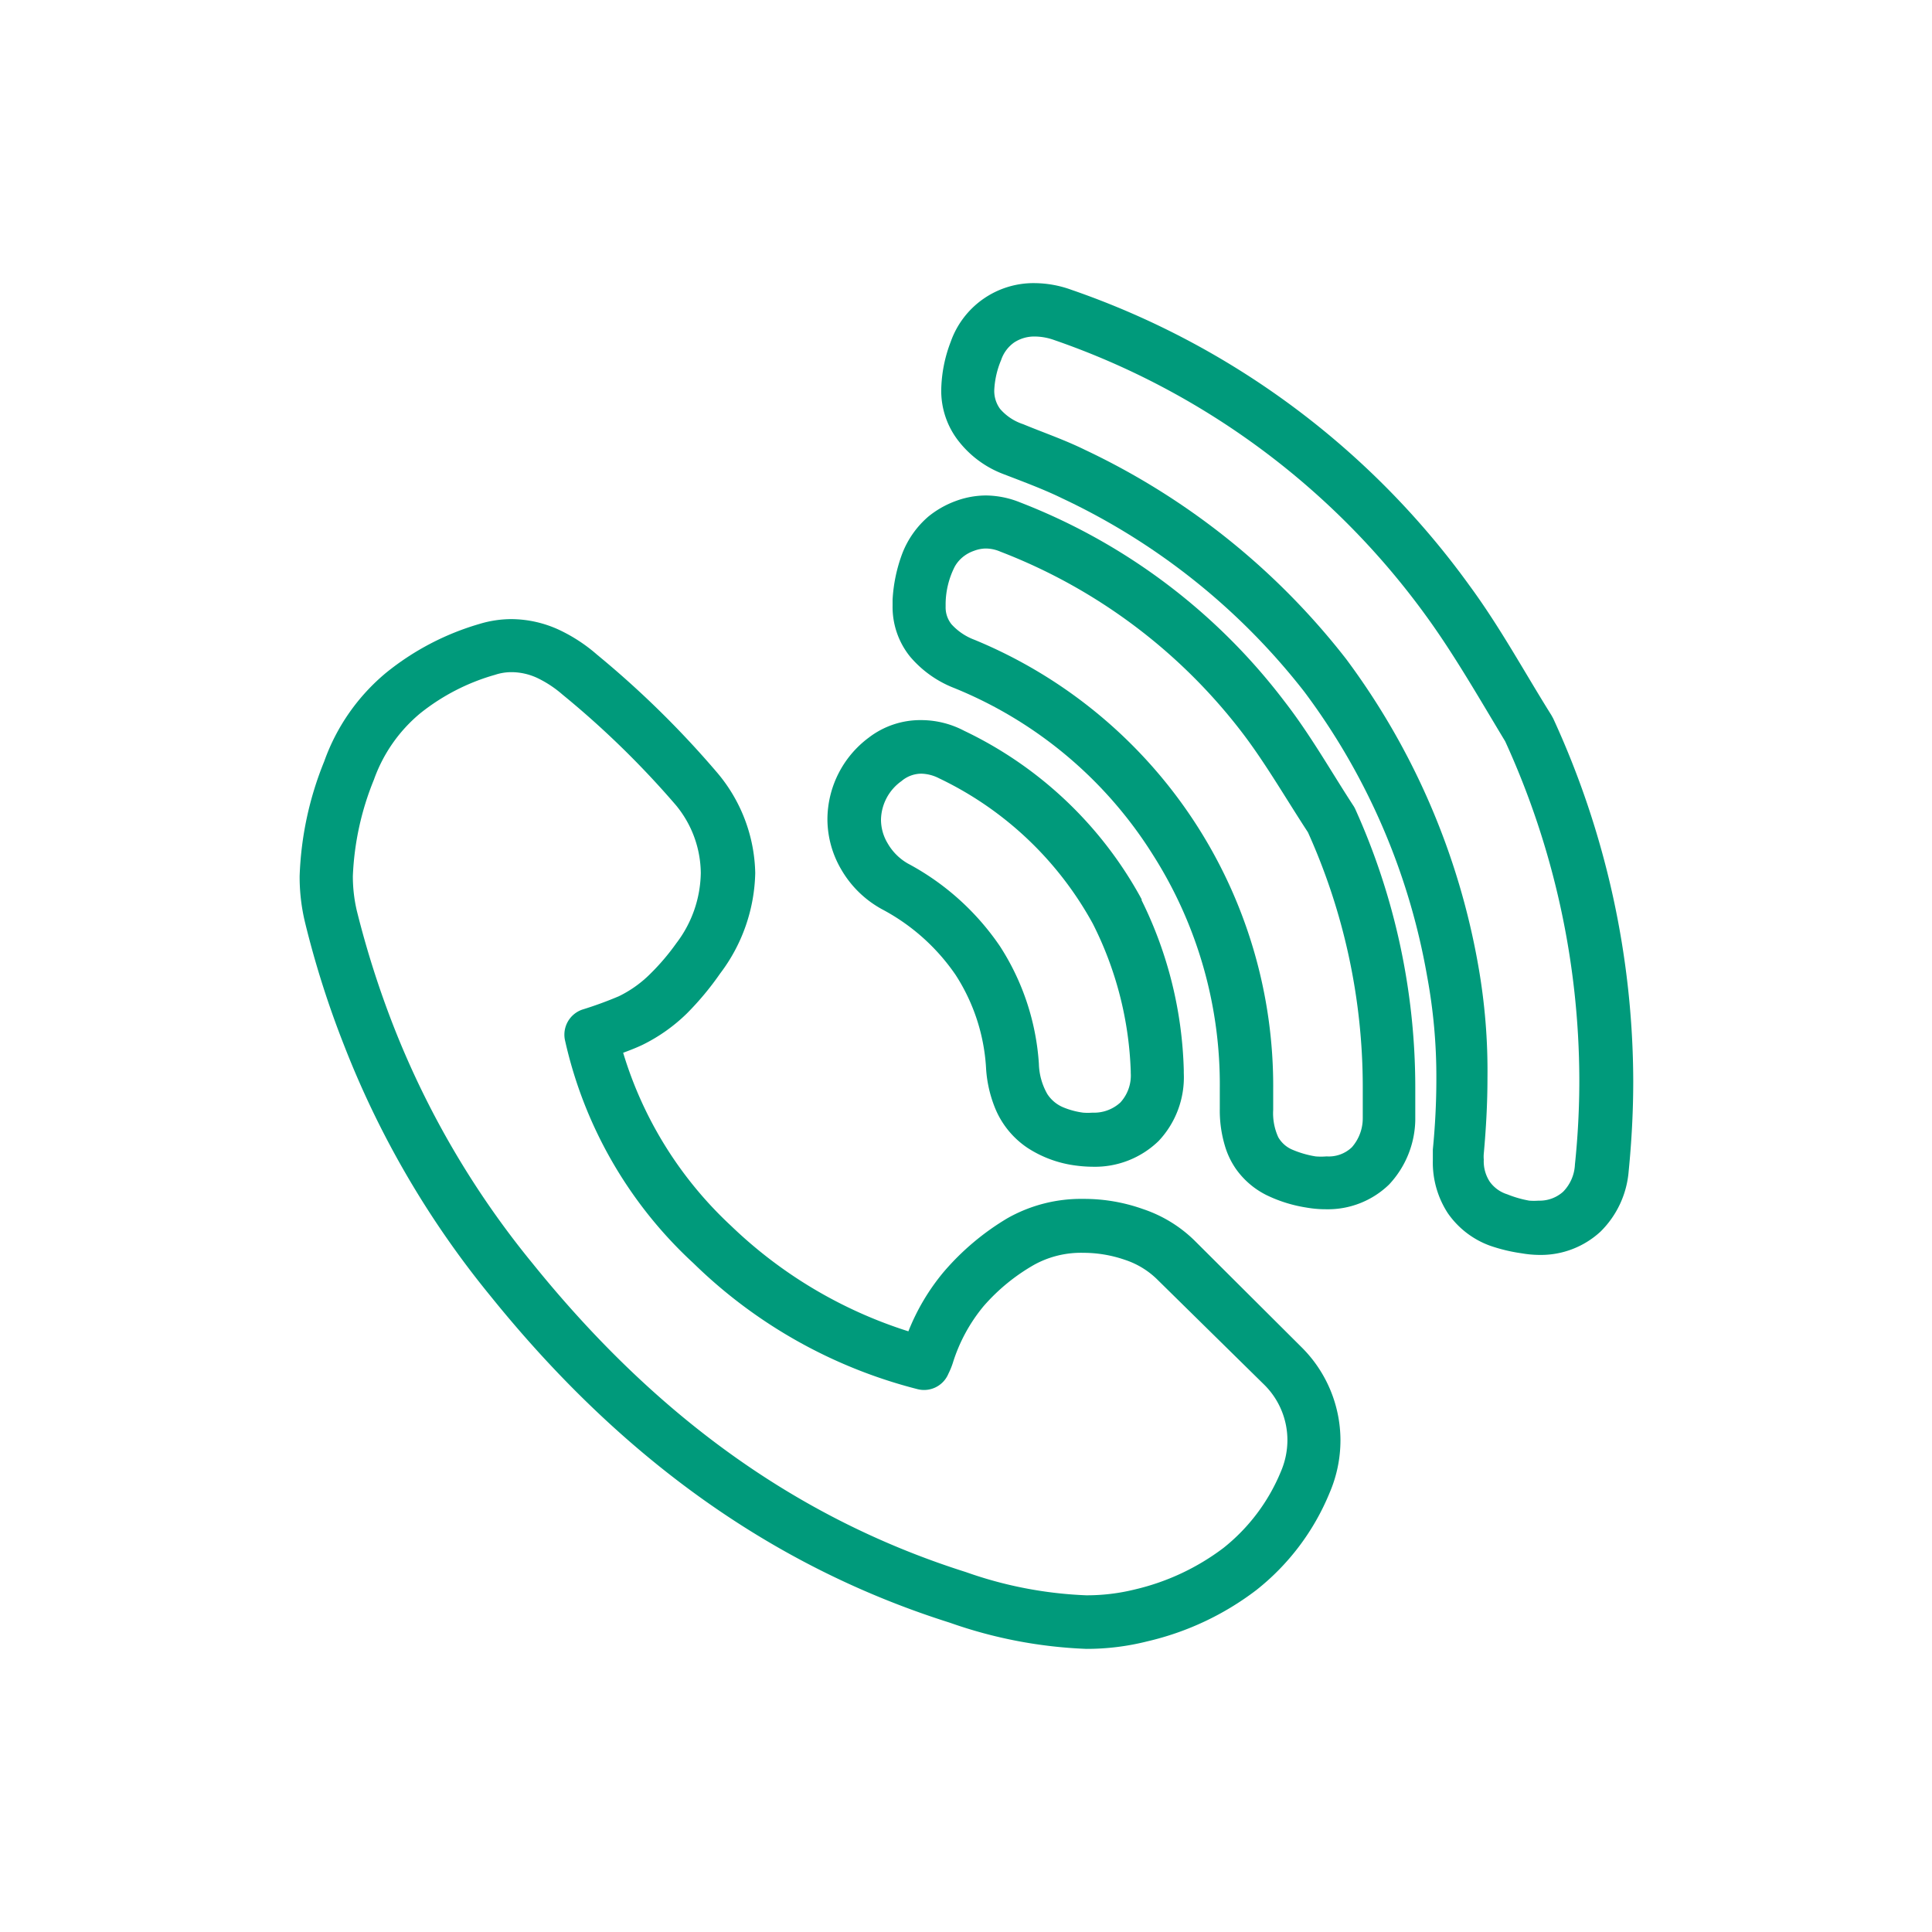
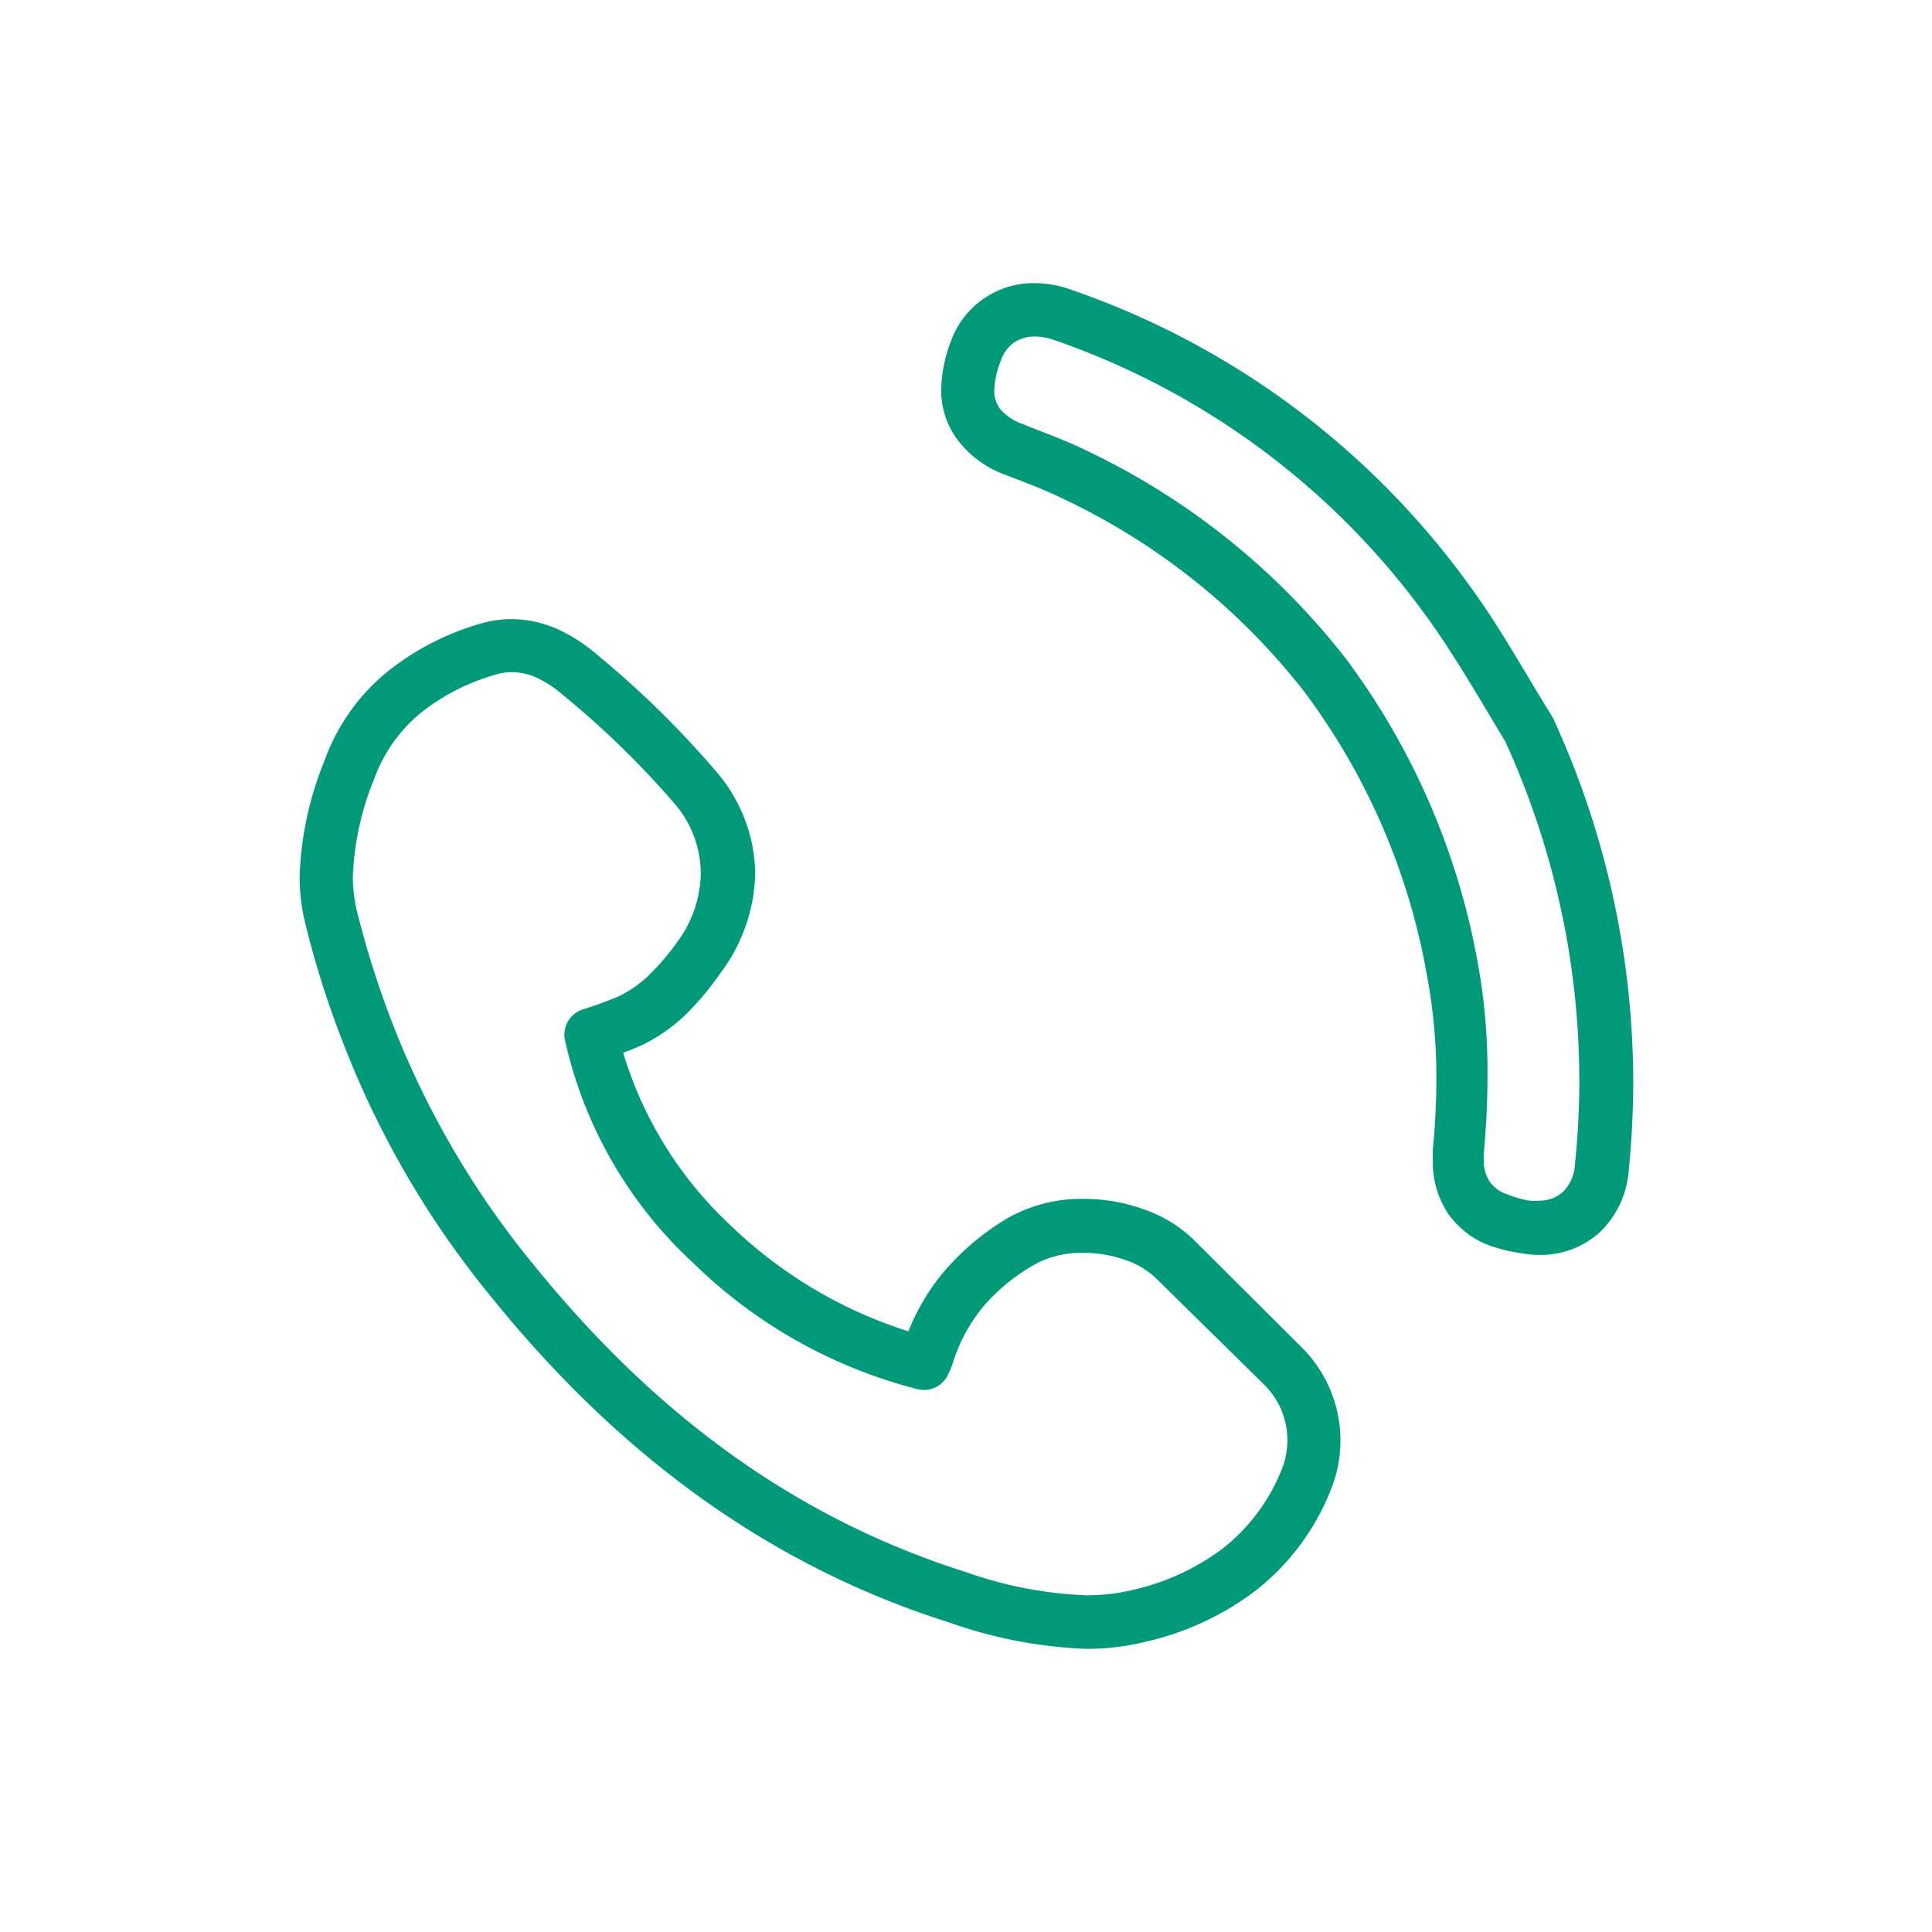
<svg xmlns="http://www.w3.org/2000/svg" id="Layer_1" data-name="Layer 1" viewBox="0 0 110 110">
  <defs>
    <style>.cls-1{fill:#009a7b;}</style>
  </defs>
  <path class="cls-1" d="M19.6,59.54a52.63,52.63,0,0,0,8.31,14.23c6.93,8.6,15.4,15.22,26.17,18.62a26.33,26.33,0,0,0,7.77,1.49,14.1,14.1,0,0,0,3.48-.43,16.3,16.3,0,0,0,6.19-2.91A13.65,13.65,0,0,0,75.7,85a7.57,7.57,0,0,0,.62-3,7.48,7.48,0,0,0-2.23-5.31L68,70.62a7.65,7.65,0,0,0-2.92-1.78,10,10,0,0,0-3.39-.58,8.51,8.51,0,0,0-4.33,1.1,14.59,14.59,0,0,0-3.64,3.07,12.37,12.37,0,0,0-2,3.37,25.76,25.76,0,0,1-10.09-6,22.18,22.18,0,0,1-6.15-9.86c.35-.13.72-.27,1.1-.45a9.77,9.77,0,0,0,2.53-1.79A16.77,16.77,0,0,0,41,55.43a9.8,9.8,0,0,0,2-5.73A9.11,9.11,0,0,0,40.84,44,54.3,54.3,0,0,0,34,37.28a9.29,9.29,0,0,0-2.19-1.43,6.54,6.54,0,0,0-2.69-.6,6.28,6.28,0,0,0-1.84.28A15.17,15.17,0,0,0,22,38.29a11.6,11.6,0,0,0-3.54,5.06,19,19,0,0,0-1.4,6.53,11.07,11.07,0,0,0,.31,2.65A53.93,53.93,0,0,0,19.6,59.54Zm1.69-15.15a8.69,8.69,0,0,1,2.64-3.78,12.09,12.09,0,0,1,4.26-2.19,2.94,2.94,0,0,1,.95-.15,3.51,3.51,0,0,1,1.45.33,6.39,6.39,0,0,1,1.44.95,51.4,51.4,0,0,1,6.45,6.29A6.14,6.14,0,0,1,39.9,49.7a6.74,6.74,0,0,1-1.39,4A13.05,13.05,0,0,1,37,55.47a6.66,6.66,0,0,1-1.76,1.25,21.66,21.66,0,0,1-2.08.76,1.51,1.51,0,0,0-1,1.71,24.5,24.5,0,0,0,7.33,12.74,28.2,28.2,0,0,0,12.74,7.16A1.5,1.5,0,0,0,54,78.21a4.25,4.25,0,0,0,.25-.61A9.47,9.47,0,0,1,56,74.37,11.09,11.09,0,0,1,58.9,72a5.53,5.53,0,0,1,2.77-.67,7.25,7.25,0,0,1,2.38.4,4.72,4.72,0,0,1,1.8,1.08L72,78.86A4.44,4.44,0,0,1,73.3,82a4.55,4.55,0,0,1-.37,1.78,10.8,10.8,0,0,1-3.28,4.36,13.42,13.42,0,0,1-5.05,2.36,11.36,11.36,0,0,1-2.75.33A23.16,23.16,0,0,1,55,89.51c-10.12-3.2-18.07-9.37-24.73-17.64a50.15,50.15,0,0,1-7.85-13.41,53.66,53.66,0,0,1-2.11-6.63,8.64,8.64,0,0,1-.22-1.95A16.22,16.22,0,0,1,21.29,44.39Z" />
  <path class="cls-1" d="M57.15,27c1.17.45,2.3.87,3.32,1.37a37.92,37.92,0,0,1,13.78,11,37.86,37.86,0,0,1,7,16.19,31.32,31.32,0,0,1,.53,5.89c0,1.33-.07,2.67-.2,4,0,.21,0,.42,0,.62a5.28,5.28,0,0,0,.85,3,5,5,0,0,0,2.42,1.86,9.6,9.6,0,0,0,1.8.43,6.06,6.06,0,0,0,1,.09,5,5,0,0,0,3.48-1.33,5.44,5.44,0,0,0,1.6-3.44c.17-1.72.26-3.43.26-5.13A49.66,49.66,0,0,0,88.43,40.9l-.1-.18c-1.5-2.39-2.91-5-4.67-7.39A46.74,46.74,0,0,0,61,16.5a6.26,6.26,0,0,0-2.1-.38,5,5,0,0,0-4.77,3.34,8,8,0,0,0-.54,2.73,4.64,4.64,0,0,0,1,2.94A5.87,5.87,0,0,0,57.15,27ZM57,20.5a2,2,0,0,1,.74-1,2.09,2.09,0,0,1,1.19-.34,3.33,3.33,0,0,1,1.09.2A43.8,43.8,0,0,1,81.22,35.1c1.59,2.19,3,4.66,4.48,7.11a46.51,46.51,0,0,1,4.22,19.27,46,46,0,0,1-.25,4.82A2.36,2.36,0,0,1,89,67.85a2,2,0,0,1-1.4.51,3.49,3.49,0,0,1-.53,0A6.2,6.2,0,0,1,85.82,68a1.93,1.93,0,0,1-1-.72,2.12,2.12,0,0,1-.34-1.26,1.88,1.88,0,0,1,0-.33c.13-1.44.21-2.87.21-4.31A34.31,34.31,0,0,0,84.17,55a41.1,41.1,0,0,0-7.52-17.47A41,41,0,0,0,61.79,25.62c-1.2-.59-2.41-1-3.54-1.47a2.94,2.94,0,0,1-1.31-.87,1.73,1.73,0,0,1-.33-1.09A5,5,0,0,1,57,20.5Z" />
-   <path class="cls-1" d="M54.32,39.17a24,24,0,0,1,11.31,9.48A24.35,24.35,0,0,1,69.45,62c0,.28,0,.55,0,.83,0,.1,0,.2,0,.3a7,7,0,0,0,.28,2.07,4.55,4.55,0,0,0,.65,1.37,4.7,4.7,0,0,0,1.72,1.47,8,8,0,0,0,2.26.71,6.46,6.46,0,0,0,1.15.1,5,5,0,0,0,3.58-1.41,5.51,5.51,0,0,0,1.49-3.65c0-.65,0-1.3,0-1.94a38.49,38.49,0,0,0-3.42-15.79,1.43,1.43,0,0,0-.12-.21c-1.24-1.9-2.42-4-3.91-5.92A34.57,34.57,0,0,0,58.07,28.6a5.29,5.29,0,0,0-1.94-.39,5,5,0,0,0-1.7.31,5.43,5.43,0,0,0-1.56.88,5.28,5.28,0,0,0-1.5,2.12,8.85,8.85,0,0,0-.55,2.62c0,.12,0,.24,0,.36a4.5,4.5,0,0,0,1,2.89A6.26,6.26,0,0,0,54.32,39.17Zm-.48-4.82a4.78,4.78,0,0,1,.52-2.09,1.94,1.94,0,0,1,.44-.53,2.07,2.07,0,0,1,.66-.37,1.93,1.93,0,0,1,.67-.13,2.11,2.11,0,0,1,.83.18,31.6,31.6,0,0,1,13.8,10.35c1.3,1.71,2.43,3.67,3.71,5.63a35.29,35.29,0,0,1,3.12,14.47c0,.59,0,1.19,0,1.79a2.5,2.5,0,0,1-.62,1.67,1.9,1.9,0,0,1-1.44.52,3.62,3.62,0,0,1-.63,0,5.67,5.67,0,0,1-1.29-.37,1.68,1.68,0,0,1-.83-.72,3.29,3.29,0,0,1-.29-1.56v-.22c0-.3,0-.61,0-.91a27.48,27.48,0,0,0-17-25.63,3.35,3.35,0,0,1-1.31-.88,1.53,1.53,0,0,1-.34-1Z" />
-   <path class="cls-1" d="M50.22,51.77a11.71,11.71,0,0,1,4.19,3.74,10.91,10.91,0,0,1,1.73,5.27A7.16,7.16,0,0,0,56.62,63a5,5,0,0,0,1.89,2.36,6.56,6.56,0,0,0,2.73,1,7.75,7.75,0,0,0,1,.07,5.2,5.2,0,0,0,3.73-1.47A5.29,5.29,0,0,0,67.4,61.1v-.16A23.13,23.13,0,0,0,65,51.26l0-.06a22.51,22.51,0,0,0-10.1-9.59A5.27,5.27,0,0,0,52.46,41a4.82,4.82,0,0,0-3,1,5.82,5.82,0,0,0-2.35,4.63,5.68,5.68,0,0,0,.79,2.88A6,6,0,0,0,50.22,51.77Zm1.11-7.3a1.75,1.75,0,0,1,1.13-.42,2.32,2.32,0,0,1,1,.26,19.6,19.6,0,0,1,8.76,8.28A20.08,20.08,0,0,1,64.38,61v.09a2.27,2.27,0,0,1-.59,1.68,2.21,2.21,0,0,1-1.59.58,3.32,3.32,0,0,1-.53,0,4.47,4.47,0,0,1-1.1-.29,2,2,0,0,1-.94-.77,3.66,3.66,0,0,1-.48-1.72,14,14,0,0,0-2.22-6.7,14.71,14.71,0,0,0-5.25-4.71A3.11,3.11,0,0,1,50.53,48a2.61,2.61,0,0,1-.37-1.34A2.76,2.76,0,0,1,51.33,44.47Z" />
</svg>